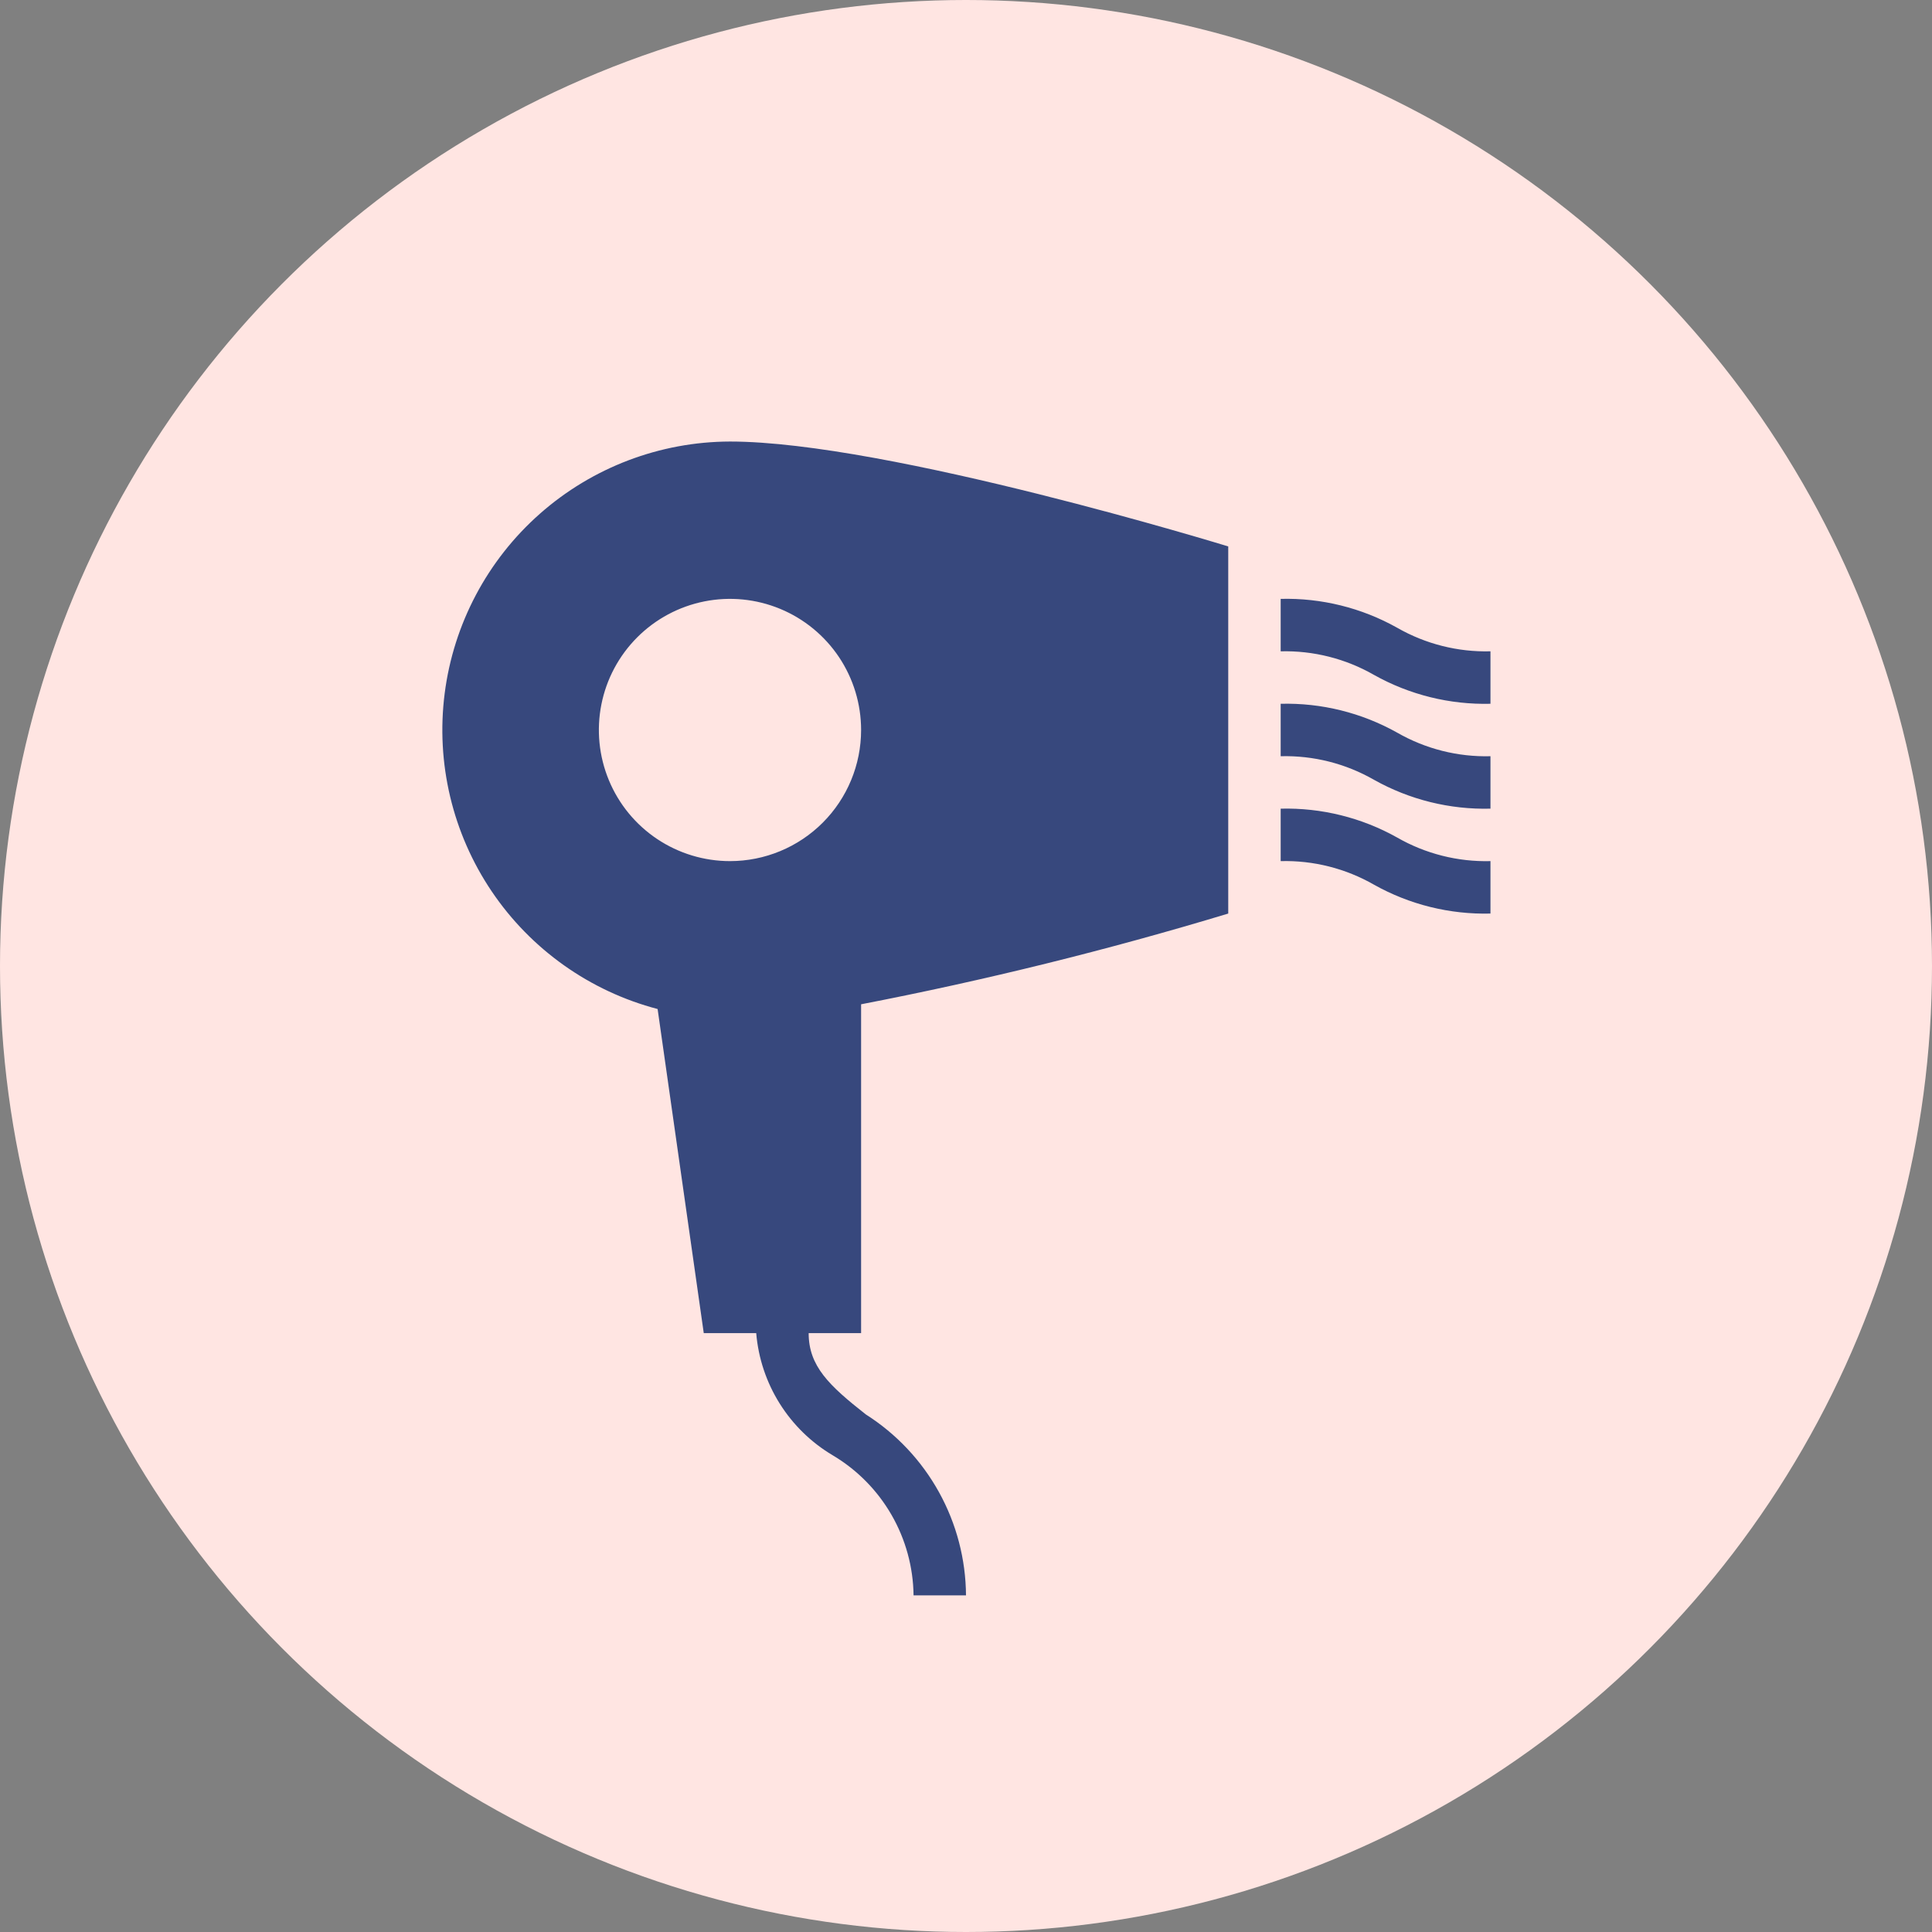
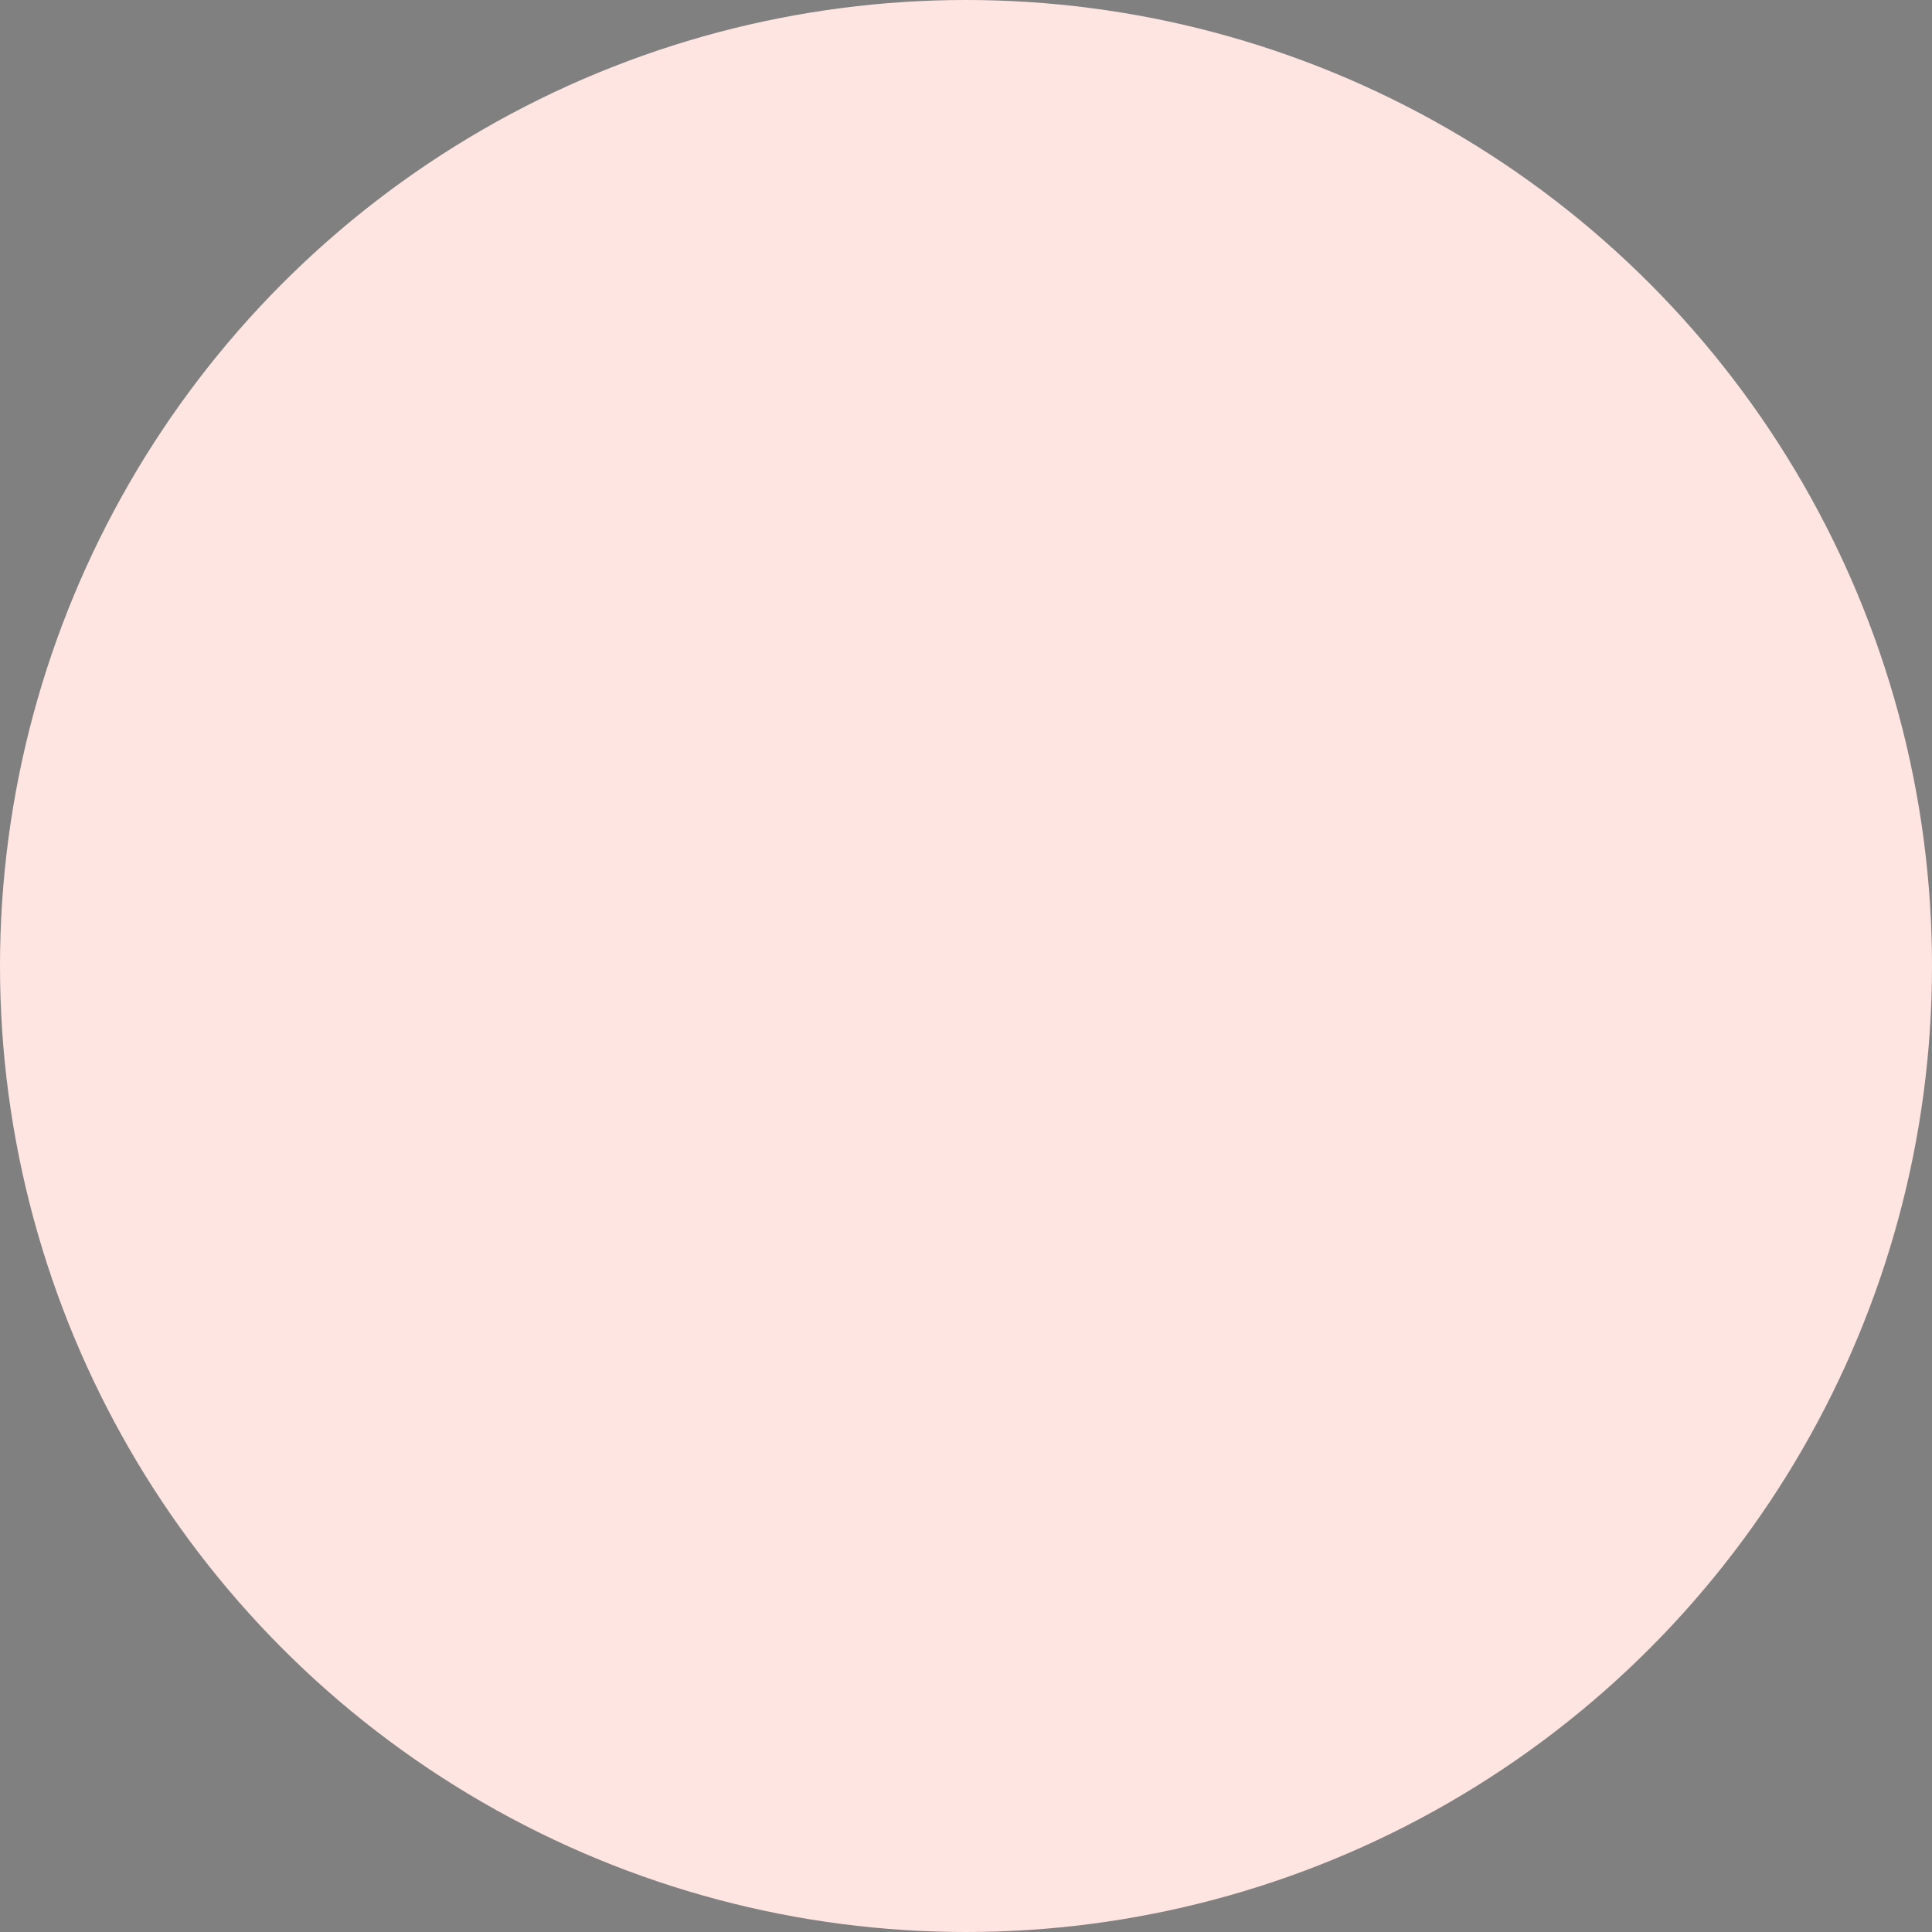
<svg xmlns="http://www.w3.org/2000/svg" fill="none" viewBox="0 0 132 132" height="132" width="132">
  <rect x="0" y="0" width="132" height="132" fill="#808080" stroke="none" />
  <circle fill="#FFE5E2" r="66" cy="66" cx="66" />
  <g clip-path="url(#clip0)">
-     <path fill="#37487D" d="M101.833 55.25C99.053 55.32 96.305 54.639 93.878 53.279C91.94 52.167 89.734 51.609 87.5 51.667V48.084C90.281 48.014 93.029 48.695 95.455 50.054C97.393 51.167 99.6 51.725 101.833 51.667V55.25ZM101.833 44.5C99.6 44.558 97.393 44 95.455 42.888C93.029 41.528 90.281 40.847 87.5 40.917V44.5C89.734 44.443 91.94 45.001 93.878 46.113C96.305 47.472 99.053 48.153 101.833 48.084V44.5ZM101.833 58.834C99.6 58.891 97.393 58.333 95.455 57.221C93.029 55.861 90.281 55.181 87.5 55.25V58.834C89.734 58.776 91.94 59.334 93.878 60.446C96.305 61.806 99.053 62.487 101.833 62.417V58.834ZM58.833 68.616C67.295 66.98 75.667 64.911 83.917 62.417V37.334C83.917 37.334 60.625 30.167 49.875 30.167C45.09 30.18 40.472 31.935 36.885 35.102C33.298 38.27 30.986 42.635 30.381 47.382C29.775 52.129 30.918 56.934 33.595 60.901C36.272 64.867 40.301 67.724 44.93 68.939L48.083 91.084H51.667C51.81 92.792 52.36 94.441 53.27 95.893C54.18 97.345 55.424 98.559 56.898 99.433C58.561 100.421 59.941 101.82 60.908 103.496C61.874 105.171 62.394 107.066 62.417 109H66C65.984 106.532 65.349 104.107 64.153 101.947C62.958 99.787 61.239 97.962 59.156 96.638C56.648 94.667 55.25 93.341 55.25 91.084H58.833V68.616ZM49.875 58.834C48.103 58.834 46.371 58.308 44.898 57.324C43.425 56.34 42.277 54.941 41.599 53.303C40.921 51.667 40.743 49.865 41.089 48.128C41.434 46.39 42.288 44.794 43.541 43.541C44.793 42.288 46.39 41.435 48.127 41.089C49.865 40.743 51.666 40.921 53.303 41.599C54.94 42.277 56.339 43.425 57.324 44.898C58.308 46.371 58.833 48.103 58.833 49.875C58.833 52.251 57.89 54.53 56.21 56.21C54.53 57.89 52.251 58.834 49.875 58.834Z" />
+     <path fill="#37487D" d="M101.833 55.25C99.053 55.32 96.305 54.639 93.878 53.279C91.94 52.167 89.734 51.609 87.5 51.667V48.084C90.281 48.014 93.029 48.695 95.455 50.054C97.393 51.167 99.6 51.725 101.833 51.667V55.25ZM101.833 44.5C99.6 44.558 97.393 44 95.455 42.888C93.029 41.528 90.281 40.847 87.5 40.917V44.5C89.734 44.443 91.94 45.001 93.878 46.113C96.305 47.472 99.053 48.153 101.833 48.084V44.5ZM101.833 58.834C99.6 58.891 97.393 58.333 95.455 57.221C93.029 55.861 90.281 55.181 87.5 55.25V58.834C89.734 58.776 91.94 59.334 93.878 60.446C96.305 61.806 99.053 62.487 101.833 62.417V58.834ZM58.833 68.616C67.295 66.98 75.667 64.911 83.917 62.417V37.334C83.917 37.334 60.625 30.167 49.875 30.167C45.09 30.18 40.472 31.935 36.885 35.102C33.298 38.27 30.986 42.635 30.381 47.382C29.775 52.129 30.918 56.934 33.595 60.901C36.272 64.867 40.301 67.724 44.93 68.939L48.083 91.084H51.667C51.81 92.792 52.36 94.441 53.27 95.893C54.18 97.345 55.424 98.559 56.898 99.433C58.561 100.421 59.941 101.82 60.908 103.496C61.874 105.171 62.394 107.066 62.417 109H66C65.984 106.532 65.349 104.107 64.153 101.947C62.958 99.787 61.239 97.962 59.156 96.638C56.648 94.667 55.25 93.341 55.25 91.084H58.833V68.616M49.875 58.834C48.103 58.834 46.371 58.308 44.898 57.324C43.425 56.34 42.277 54.941 41.599 53.303C40.921 51.667 40.743 49.865 41.089 48.128C41.434 46.39 42.288 44.794 43.541 43.541C44.793 42.288 46.39 41.435 48.127 41.089C49.865 40.743 51.666 40.921 53.303 41.599C54.94 42.277 56.339 43.425 57.324 44.898C58.308 46.371 58.833 48.103 58.833 49.875C58.833 52.251 57.89 54.53 56.21 56.21C54.53 57.89 52.251 58.834 49.875 58.834Z" />
  </g>
  <defs>
    <clipPath id="clip0">
-       <rect transform="translate(23 23)" fill="white" height="86" width="86" />
-     </clipPath>
+       </clipPath>
  </defs>
</svg>